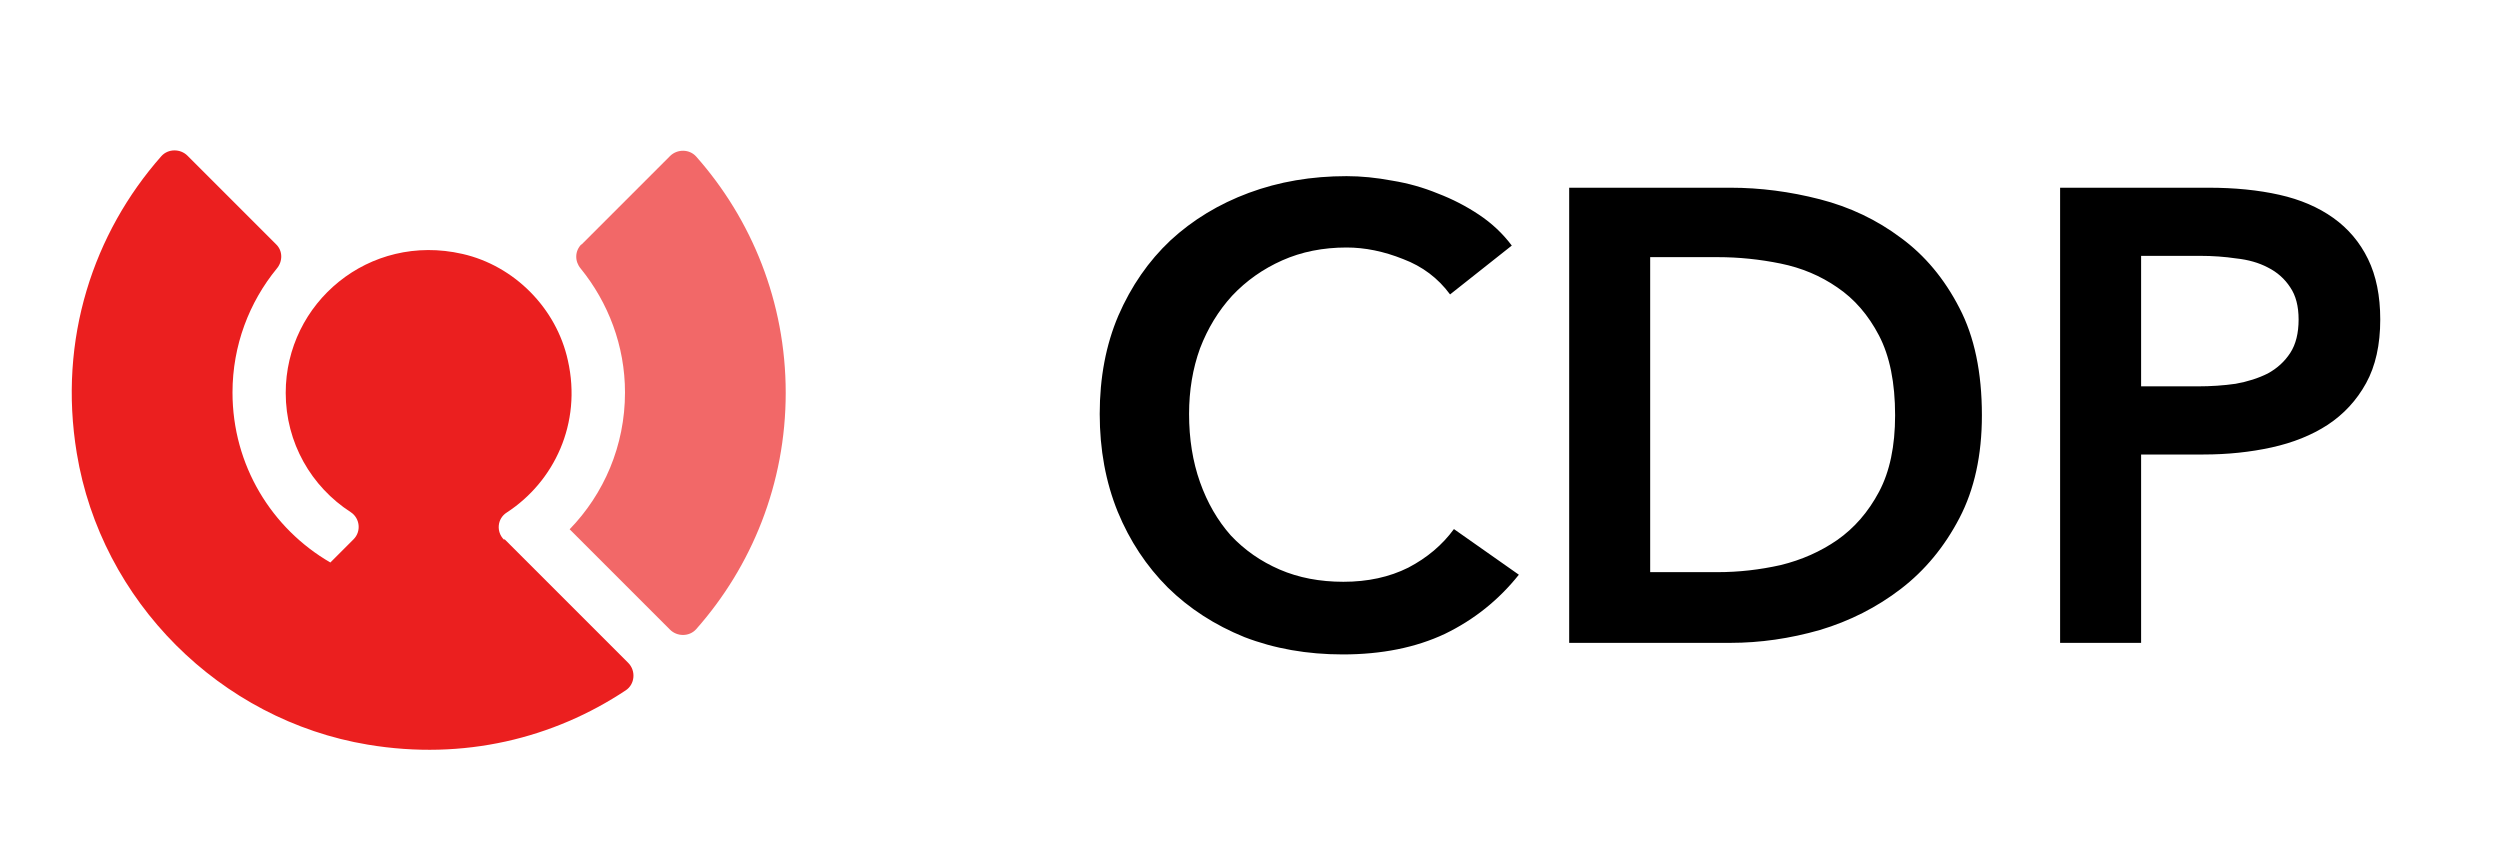
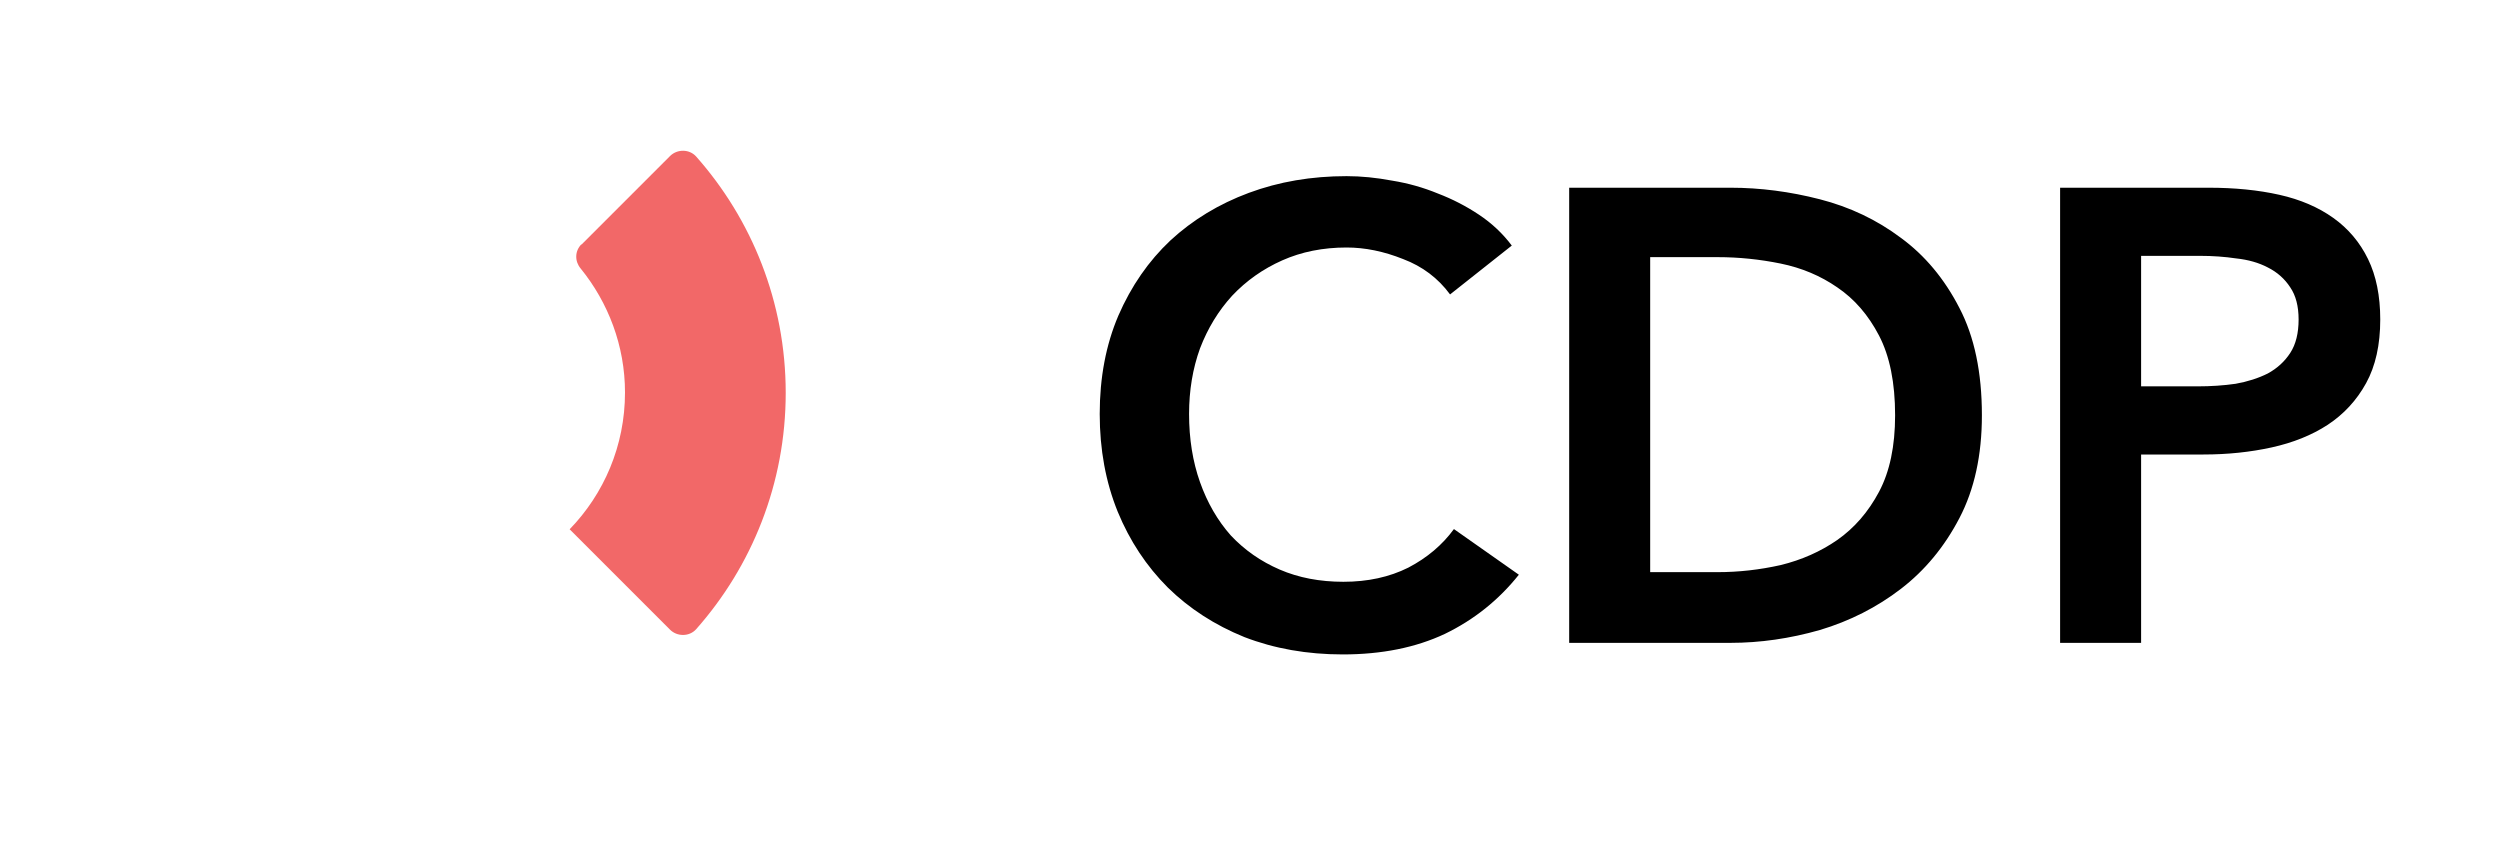
<svg xmlns="http://www.w3.org/2000/svg" width="70" height="24" viewBox="0 0 70 24" fill="none">
-   <path d="M14.11 15.11C13.89 14.89 13.92 14.52 14.19 14.35C15.51 13.49 16.3 11.86 15.9 10.09C15.58 8.63 14.4 7.44 12.95 7.11C10.33 6.51 8 8.48 8 11C8 12.4 8.72 13.63 9.82 14.34C10.08 14.51 10.12 14.88 9.9 15.1L9.25 15.75C7.61 14.8 6.51 13.03 6.51 10.99C6.51 9.67 6.98 8.46 7.75 7.52C7.92 7.32 7.92 7.02 7.73 6.84L5.25 4.36C5.05 4.16 4.71 4.16 4.52 4.37C2.62 6.52 1.62 9.49 2.15 12.69C2.83 16.83 6.16 20.16 10.3 20.85C12.99 21.3 15.5 20.67 17.52 19.33C17.78 19.16 17.81 18.78 17.59 18.56L14.13 15.1L14.11 15.11Z" fill="#EB1F1F" />
  <path d="M16.28 6.84C16.09 7.03 16.09 7.32 16.26 7.52C17.03 8.47 17.5 9.68 17.5 10.99C17.5 12.48 16.91 13.83 15.95 14.82L18.76 17.63C18.96 17.83 19.3 17.83 19.49 17.62C21.05 15.86 22 13.54 22 11C22 8.46 21.05 6.14 19.49 4.38C19.3 4.17 18.96 4.17 18.76 4.37L16.28 6.85V6.84Z" fill="#F26868" />
  <path d="M40.602 8.244C40.266 7.788 39.828 7.458 39.288 7.254C38.748 7.038 38.22 6.93 37.704 6.93C37.044 6.93 36.444 7.05 35.904 7.29C35.364 7.53 34.896 7.86 34.5 8.28C34.116 8.7 33.816 9.192 33.6 9.756C33.396 10.32 33.294 10.932 33.294 11.592C33.294 12.288 33.396 12.924 33.6 13.5C33.804 14.076 34.092 14.574 34.464 14.994C34.848 15.402 35.304 15.72 35.832 15.948C36.36 16.176 36.954 16.29 37.614 16.29C38.298 16.29 38.904 16.158 39.432 15.894C39.96 15.618 40.386 15.258 40.71 14.814L42.528 16.092C41.964 16.8 41.274 17.352 40.458 17.748C39.642 18.132 38.688 18.324 37.596 18.324C36.6 18.324 35.682 18.162 34.842 17.838C34.014 17.502 33.3 17.04 32.7 16.452C32.1 15.852 31.632 15.144 31.296 14.328C30.96 13.5 30.792 12.588 30.792 11.592C30.792 10.572 30.966 9.654 31.314 8.838C31.674 8.01 32.16 7.308 32.772 6.732C33.396 6.156 34.128 5.712 34.968 5.4C35.808 5.088 36.72 4.932 37.704 4.932C38.112 4.932 38.538 4.974 38.982 5.058C39.426 5.13 39.852 5.25 40.26 5.418C40.668 5.574 41.052 5.772 41.412 6.012C41.772 6.252 42.078 6.54 42.33 6.876L40.602 8.244ZM43.937 5.256H48.455C49.283 5.256 50.117 5.364 50.957 5.58C51.797 5.796 52.553 6.156 53.225 6.66C53.897 7.152 54.443 7.806 54.863 8.622C55.283 9.426 55.493 10.428 55.493 11.628C55.493 12.744 55.283 13.704 54.863 14.508C54.443 15.312 53.897 15.972 53.225 16.488C52.553 17.004 51.797 17.388 50.957 17.64C50.117 17.88 49.283 18 48.455 18H43.937V5.256ZM48.095 16.02C48.683 16.02 49.271 15.954 49.859 15.822C50.447 15.678 50.975 15.444 51.443 15.12C51.923 14.784 52.313 14.334 52.613 13.77C52.913 13.206 53.063 12.492 53.063 11.628C53.063 10.716 52.913 9.972 52.613 9.396C52.313 8.82 51.923 8.37 51.443 8.046C50.975 7.722 50.447 7.5 49.859 7.38C49.271 7.26 48.683 7.2 48.095 7.2H46.205V16.02H48.095ZM57.683 5.256H61.841C62.573 5.256 63.233 5.322 63.821 5.454C64.409 5.586 64.913 5.802 65.333 6.102C65.753 6.402 66.077 6.786 66.305 7.254C66.533 7.722 66.647 8.286 66.647 8.946C66.647 9.654 66.515 10.248 66.251 10.728C65.987 11.208 65.627 11.598 65.171 11.898C64.727 12.186 64.205 12.396 63.605 12.528C63.005 12.66 62.369 12.726 61.697 12.726H59.951V18H57.683V5.256ZM61.535 10.818C61.907 10.818 62.261 10.794 62.597 10.746C62.933 10.686 63.233 10.59 63.497 10.458C63.761 10.314 63.971 10.122 64.127 9.882C64.283 9.642 64.361 9.33 64.361 8.946C64.361 8.574 64.283 8.274 64.127 8.046C63.971 7.806 63.761 7.62 63.497 7.488C63.245 7.356 62.951 7.272 62.615 7.236C62.291 7.188 61.955 7.164 61.607 7.164H59.951V10.818H61.535Z" fill="black" />
</svg>